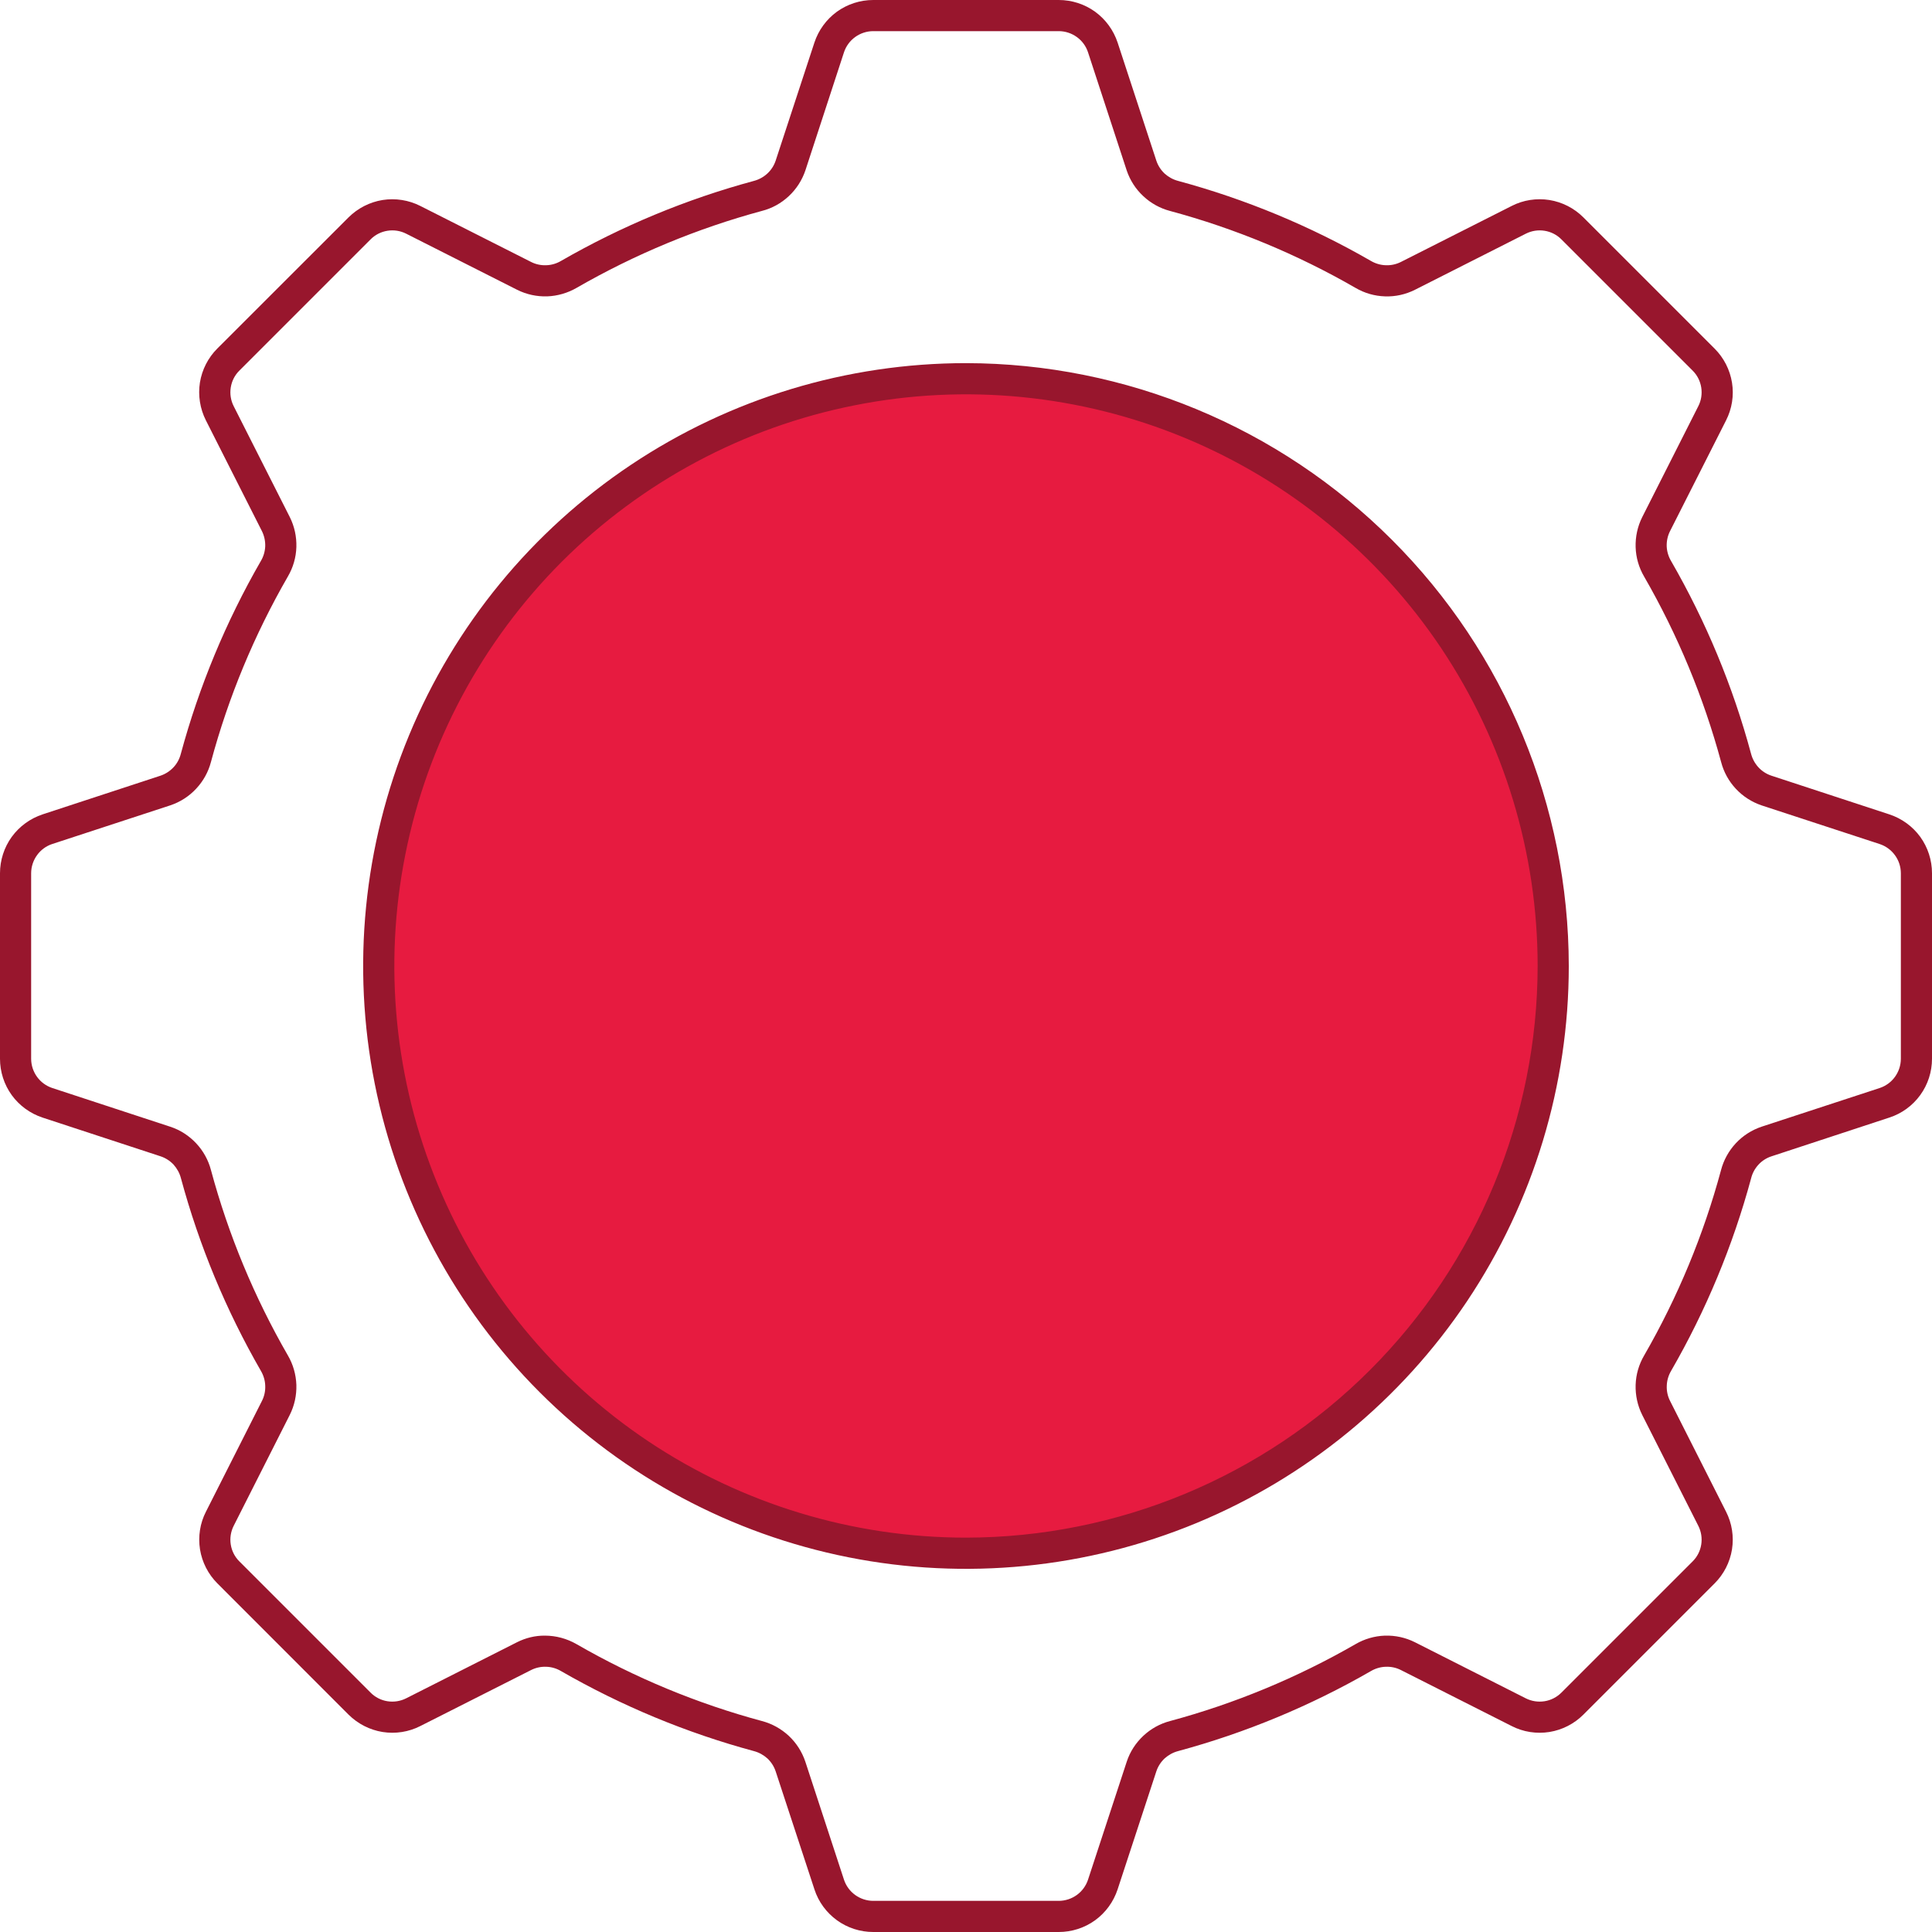
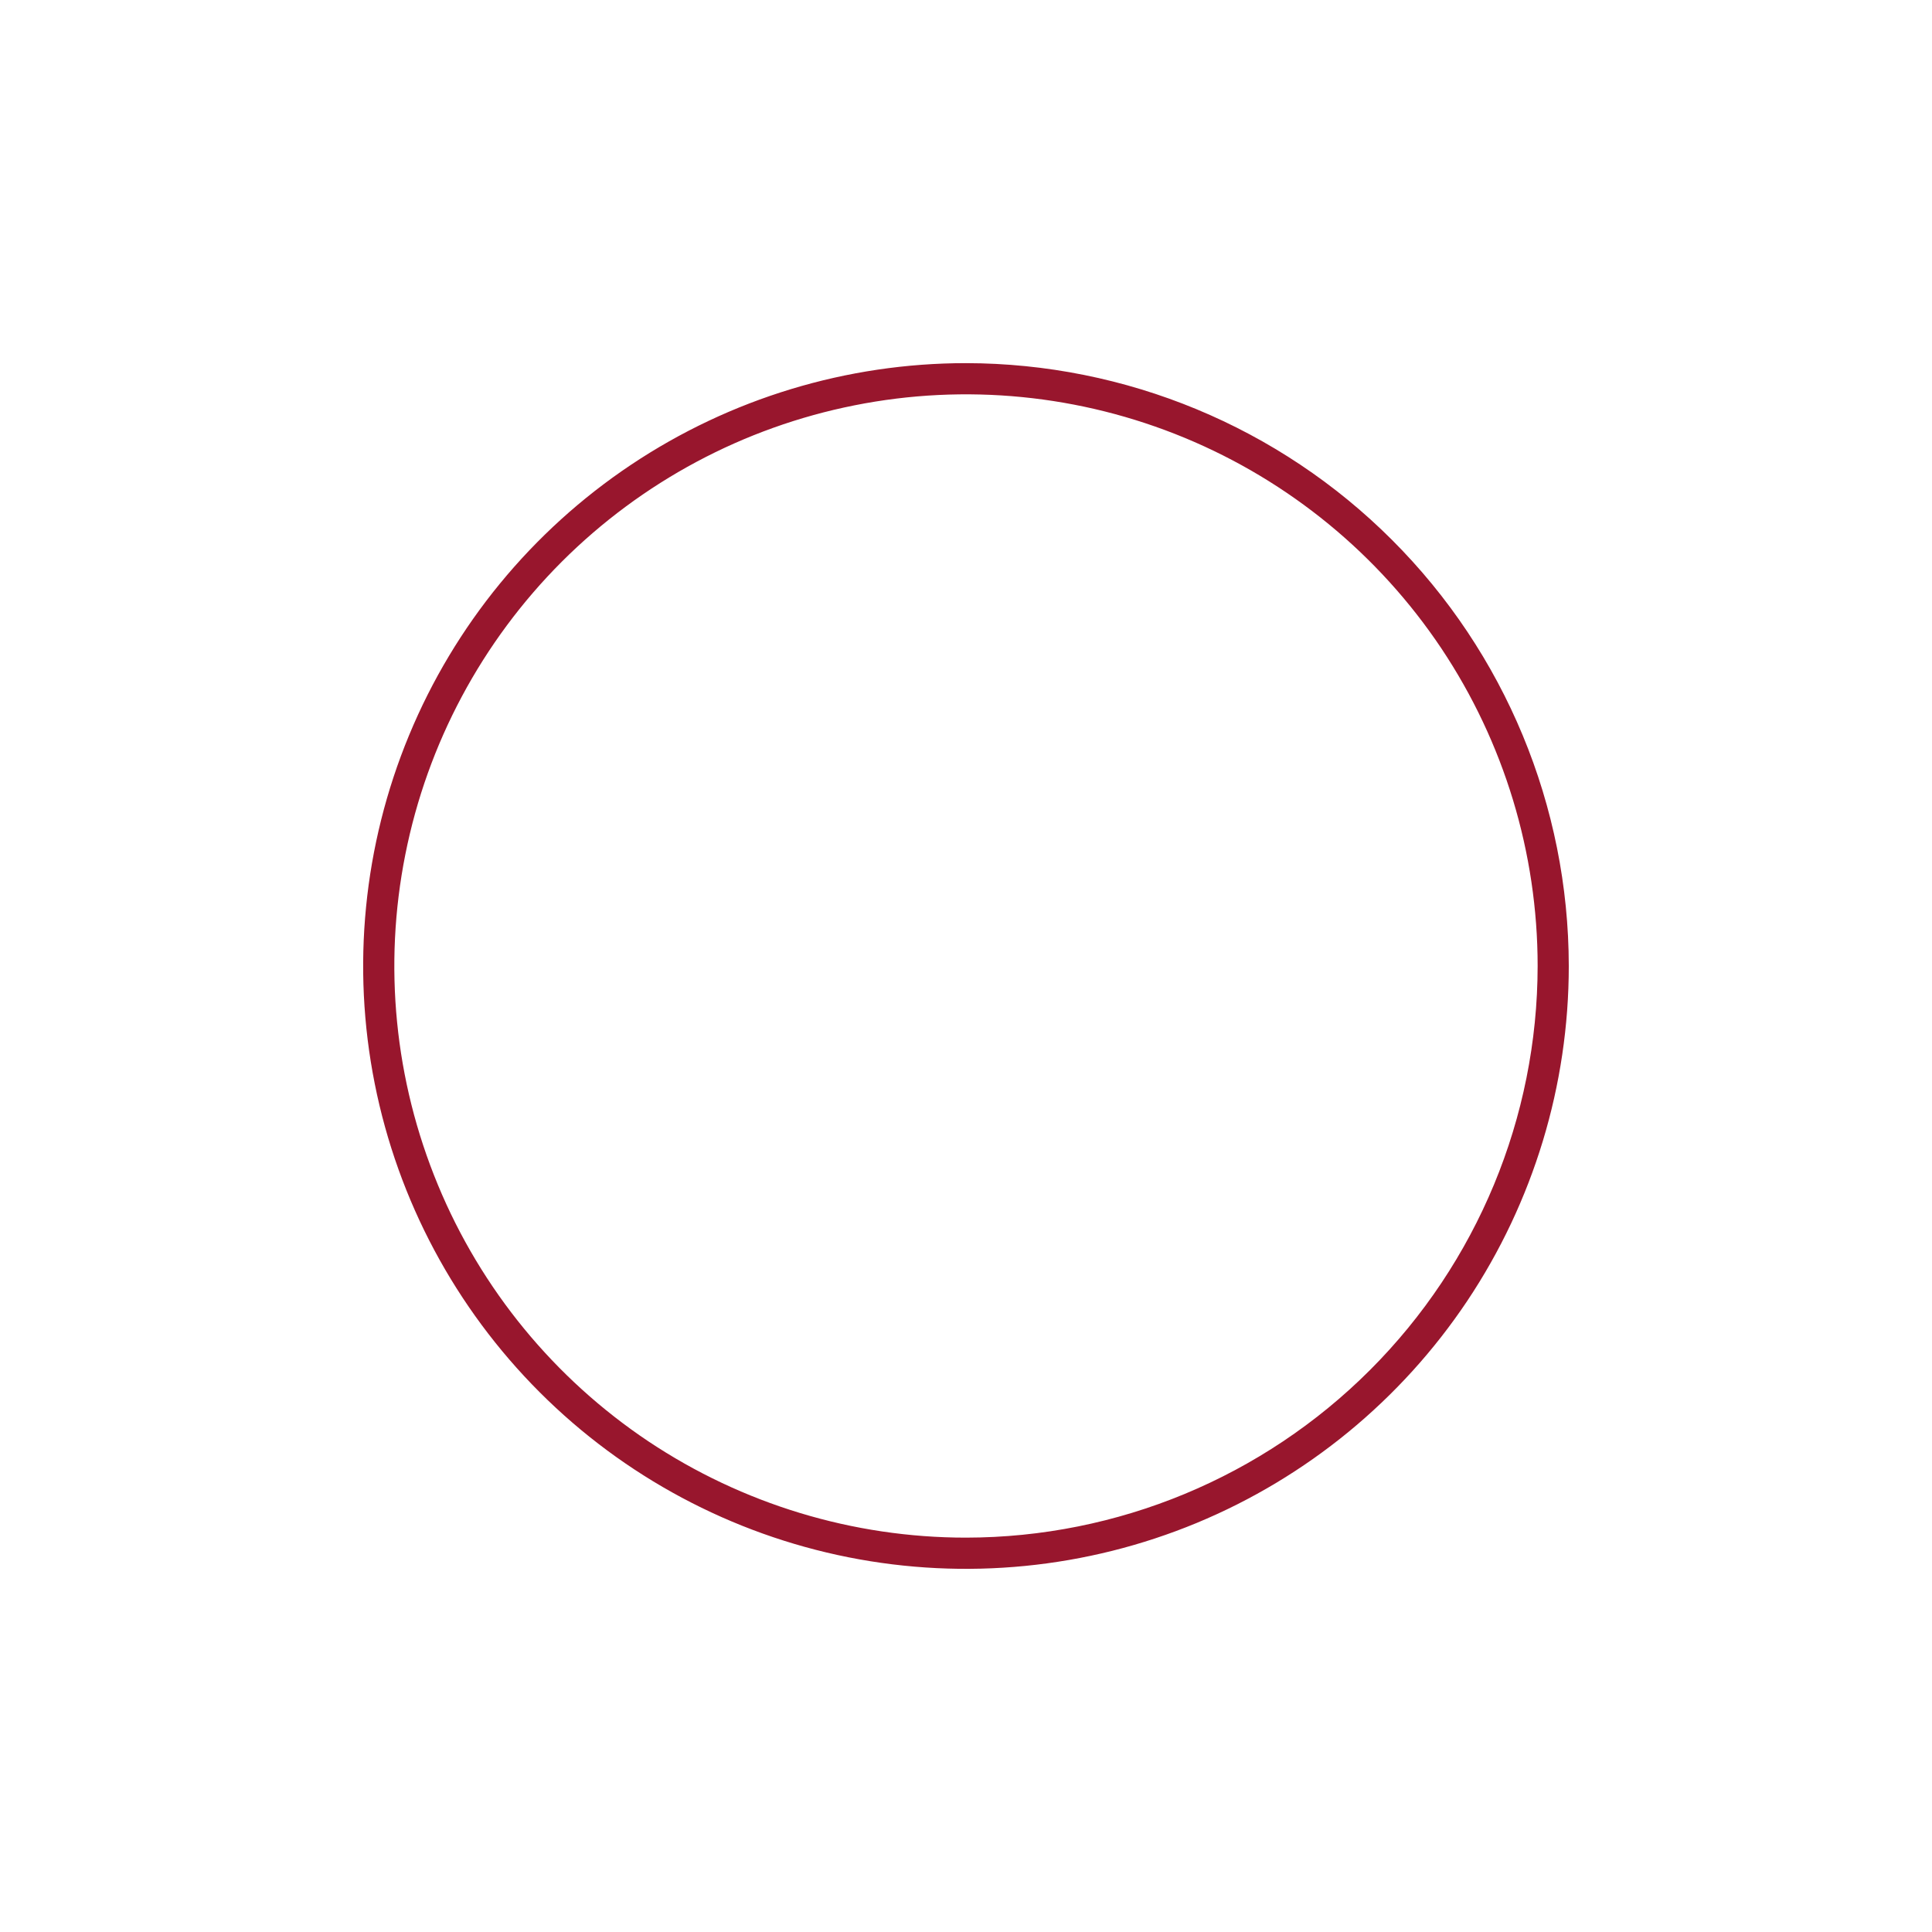
<svg xmlns="http://www.w3.org/2000/svg" width="25" height="25" viewBox="0 0 25 25" fill="none">
  <g clip-path="url(#clip0_118_19)">
    <g filter="url(#filter0_f_118_19)">
-       <circle cx="12.5" cy="12.5" r="7.5" fill="#E71B40" />
-     </g>
-     <path d="M24.448 10.538L22.921 10.037C22.858 10.016 22.8 9.979 22.754 9.929C22.709 9.88 22.676 9.82 22.659 9.755C22.424 8.882 22.076 8.044 21.624 7.26C21.59 7.203 21.57 7.137 21.567 7.07C21.565 7.002 21.579 6.935 21.609 6.875L22.335 5.44C22.412 5.289 22.439 5.118 22.412 4.951C22.385 4.784 22.306 4.63 22.187 4.511L20.489 2.813C20.37 2.694 20.216 2.615 20.049 2.588C19.882 2.562 19.711 2.588 19.561 2.665L18.125 3.391C18.064 3.421 17.998 3.435 17.93 3.432C17.863 3.43 17.797 3.41 17.739 3.376C16.956 2.925 16.118 2.577 15.245 2.341C15.18 2.324 15.12 2.291 15.07 2.246C15.021 2.2 14.984 2.142 14.963 2.079L14.462 0.551C14.409 0.391 14.307 0.251 14.171 0.152C14.034 0.053 13.869 -0 13.7 5.62506e-07H11.3C11.131 -0 10.966 0.053 10.829 0.152C10.693 0.251 10.591 0.391 10.538 0.552L10.037 2.079C10.016 2.142 9.979 2.2 9.929 2.246C9.88 2.291 9.82 2.324 9.755 2.341C8.882 2.577 8.044 2.925 7.26 3.376C7.203 3.41 7.137 3.43 7.07 3.432C7.002 3.435 6.935 3.421 6.875 3.391L5.439 2.665C5.289 2.589 5.118 2.562 4.951 2.588C4.784 2.615 4.63 2.694 4.51 2.813L2.812 4.51C2.693 4.629 2.614 4.783 2.587 4.95C2.561 5.117 2.588 5.288 2.664 5.439L3.39 6.874C3.42 6.935 3.434 7.002 3.432 7.069C3.429 7.136 3.41 7.202 3.375 7.26C2.924 8.043 2.576 8.882 2.34 9.754C2.323 9.82 2.291 9.88 2.245 9.929C2.199 9.978 2.142 10.015 2.078 10.037L0.551 10.538C0.391 10.591 0.251 10.693 0.152 10.829C0.053 10.966 -0 11.131 5.62506e-07 11.3V13.7C-0 13.869 0.053 14.034 0.152 14.171C0.251 14.307 0.391 14.409 0.552 14.462L2.079 14.963C2.142 14.984 2.2 15.021 2.246 15.07C2.291 15.12 2.324 15.18 2.341 15.245C2.577 16.118 2.925 16.956 3.376 17.739C3.41 17.797 3.43 17.863 3.432 17.93C3.435 17.998 3.421 18.065 3.391 18.125L2.665 19.561C2.588 19.711 2.562 19.882 2.588 20.049C2.615 20.216 2.694 20.37 2.813 20.489L4.51 22.187C4.63 22.306 4.784 22.385 4.951 22.412C5.118 22.438 5.288 22.412 5.439 22.335L6.875 21.609C6.936 21.579 7.002 21.565 7.07 21.568C7.137 21.57 7.203 21.59 7.26 21.624C8.044 22.075 8.882 22.423 9.755 22.659C9.82 22.676 9.88 22.709 9.93 22.754C9.979 22.8 10.016 22.858 10.037 22.921L10.539 24.449C10.591 24.609 10.693 24.749 10.83 24.848C10.966 24.947 11.131 25 11.3 25H13.7C13.869 25 14.034 24.947 14.171 24.848C14.307 24.749 14.409 24.609 14.462 24.448L14.963 22.921C14.984 22.858 15.021 22.8 15.07 22.754C15.12 22.709 15.18 22.676 15.245 22.659C16.118 22.423 16.956 22.075 17.739 21.624C17.797 21.59 17.863 21.57 17.93 21.568C17.998 21.565 18.065 21.579 18.125 21.609L19.561 22.335C19.711 22.412 19.882 22.438 20.049 22.412C20.216 22.385 20.37 22.306 20.489 22.187L22.187 20.489C22.306 20.37 22.385 20.216 22.412 20.049C22.438 19.883 22.412 19.712 22.335 19.561L21.609 18.125C21.579 18.065 21.565 17.998 21.568 17.931C21.57 17.863 21.59 17.797 21.624 17.739C22.076 16.956 22.424 16.118 22.66 15.245C22.676 15.18 22.709 15.12 22.755 15.07C22.8 15.021 22.858 14.984 22.922 14.963L24.449 14.461C24.609 14.409 24.749 14.307 24.848 14.17C24.947 14.034 25 13.869 25 13.7V11.3C25 11.131 24.947 10.966 24.848 10.829C24.749 10.693 24.609 10.591 24.448 10.538ZM24.597 13.7C24.597 13.784 24.57 13.866 24.521 13.934C24.472 14.002 24.402 14.053 24.323 14.079L22.796 14.579C22.668 14.622 22.554 14.695 22.462 14.793C22.37 14.892 22.304 15.011 22.27 15.141C22.044 15.98 21.709 16.787 21.275 17.54C21.207 17.656 21.169 17.787 21.165 17.921C21.161 18.055 21.19 18.189 21.25 18.309L21.976 19.744C22.014 19.819 22.027 19.904 22.014 19.986C22.001 20.069 21.962 20.146 21.902 20.205L20.205 21.902C20.145 21.962 20.069 22.001 19.986 22.014C19.903 22.027 19.818 22.014 19.743 21.976L18.308 21.25C18.188 21.19 18.055 21.161 17.92 21.165C17.786 21.17 17.655 21.208 17.539 21.276C16.786 21.709 15.98 22.044 15.141 22.27C15.011 22.304 14.892 22.37 14.794 22.462C14.696 22.554 14.622 22.668 14.58 22.796L14.079 24.323C14.053 24.402 14.002 24.472 13.934 24.521C13.866 24.57 13.784 24.597 13.7 24.597H11.3C11.216 24.597 11.134 24.57 11.066 24.521C10.998 24.472 10.947 24.402 10.921 24.323L10.421 22.796C10.378 22.668 10.305 22.554 10.207 22.462C10.108 22.37 9.989 22.304 9.859 22.27C9.02 22.044 8.213 21.709 7.46 21.275C7.335 21.203 7.194 21.165 7.05 21.165C6.925 21.164 6.803 21.194 6.691 21.25L5.256 21.976C5.181 22.014 5.096 22.027 5.013 22.014C4.931 22.001 4.854 21.962 4.795 21.902L3.098 20.205C3.038 20.146 2.999 20.069 2.986 19.986C2.973 19.904 2.986 19.819 3.024 19.744L3.75 18.308C3.81 18.188 3.839 18.055 3.835 17.92C3.83 17.786 3.793 17.655 3.725 17.539C3.291 16.786 2.956 15.98 2.73 15.141C2.696 15.011 2.63 14.892 2.538 14.794C2.446 14.696 2.332 14.622 2.204 14.58L0.677 14.079C0.598 14.053 0.528 14.002 0.479 13.934C0.43 13.866 0.403 13.784 0.403 13.7V11.3C0.403 11.216 0.43 11.134 0.479 11.066C0.528 10.998 0.597 10.947 0.677 10.921L2.204 10.421C2.332 10.378 2.446 10.305 2.538 10.206C2.63 10.108 2.696 9.989 2.73 9.859C2.956 9.019 3.291 8.213 3.725 7.46C3.793 7.344 3.831 7.213 3.835 7.079C3.839 6.944 3.81 6.811 3.75 6.691L3.024 5.256C2.986 5.181 2.973 5.097 2.986 5.014C2.999 4.931 3.038 4.854 3.098 4.795L4.795 3.098C4.854 3.038 4.931 2.999 5.014 2.986C5.097 2.973 5.181 2.986 5.256 3.024L6.692 3.75C6.812 3.81 6.945 3.839 7.08 3.835C7.214 3.83 7.345 3.792 7.461 3.725C8.214 3.291 9.021 2.956 9.86 2.729C9.99 2.696 10.109 2.63 10.207 2.538C10.306 2.446 10.379 2.331 10.422 2.204L10.921 0.677C10.947 0.598 10.998 0.528 11.066 0.479C11.134 0.43 11.216 0.403 11.3 0.403H13.7C13.784 0.403 13.866 0.43 13.934 0.479C14.002 0.528 14.053 0.597 14.079 0.677L14.579 2.204C14.622 2.332 14.695 2.446 14.794 2.538C14.892 2.63 15.011 2.696 15.141 2.73C15.98 2.956 16.787 3.291 17.54 3.725C17.656 3.793 17.787 3.831 17.922 3.835C18.056 3.84 18.189 3.81 18.309 3.75L19.744 3.024C19.819 2.986 19.904 2.973 19.986 2.986C20.069 2.999 20.146 3.038 20.205 3.098L21.902 4.795C21.962 4.854 22.001 4.931 22.014 5.014C22.027 5.097 22.014 5.182 21.976 5.256L21.25 6.692C21.19 6.812 21.161 6.945 21.165 7.08C21.169 7.214 21.207 7.345 21.275 7.461C21.709 8.214 22.044 9.021 22.271 9.86C22.305 9.99 22.37 10.109 22.462 10.207C22.554 10.306 22.669 10.379 22.796 10.422L24.323 10.922C24.402 10.948 24.472 10.999 24.521 11.067C24.57 11.134 24.597 11.216 24.597 11.3V13.7Z" fill="#98162D" />
+       </g>
    <path d="M12.5 4.699C10.957 4.699 9.449 5.157 8.166 6.014C6.883 6.871 5.883 8.089 5.293 9.515C4.703 10.94 4.548 12.509 4.849 14.022C5.15 15.535 5.893 16.925 6.984 18.016C8.075 19.107 9.465 19.85 10.978 20.151C12.491 20.452 14.06 20.297 15.485 19.707C16.91 19.116 18.129 18.116 18.986 16.834C19.843 15.551 20.3 14.043 20.3 12.5C20.298 10.432 19.476 8.449 18.013 6.987C16.551 5.524 14.568 4.702 12.5 4.699ZM12.5 19.897C11.037 19.897 9.607 19.463 8.39 18.651C7.174 17.838 6.225 16.683 5.666 15.331C5.106 13.979 4.959 12.492 5.245 11.057C5.53 9.622 6.235 8.304 7.269 7.269C8.304 6.235 9.622 5.53 11.057 5.245C12.492 4.959 13.979 5.106 15.331 5.666C16.682 6.226 17.838 7.174 18.651 8.39C19.463 9.607 19.897 11.037 19.897 12.5C19.895 14.461 19.115 16.341 17.728 17.728C16.341 19.115 14.461 19.895 12.5 19.897Z" fill="#98162D" />
  </g>
  <defs>
    <filter id="filter0_f_118_19" x="-3.654" y="-3.654" width="32.308" height="32.308" filterUnits="userSpaceOnUse" color-interpolation-filters="sRGB">
      <feFlood flood-opacity="0" result="BackgroundImageFix" />
      <feBlend mode="normal" in="SourceGraphic" in2="BackgroundImageFix" result="shape" />
      <feGaussianBlur stdDeviation="4.327" result="effect1_foregroundBlur_118_19" />
    </filter>
    <clipPath id="clip0_118_19">
      <rect width="25" height="25" fill="white" />
    </clipPath>
  </defs>
</svg>